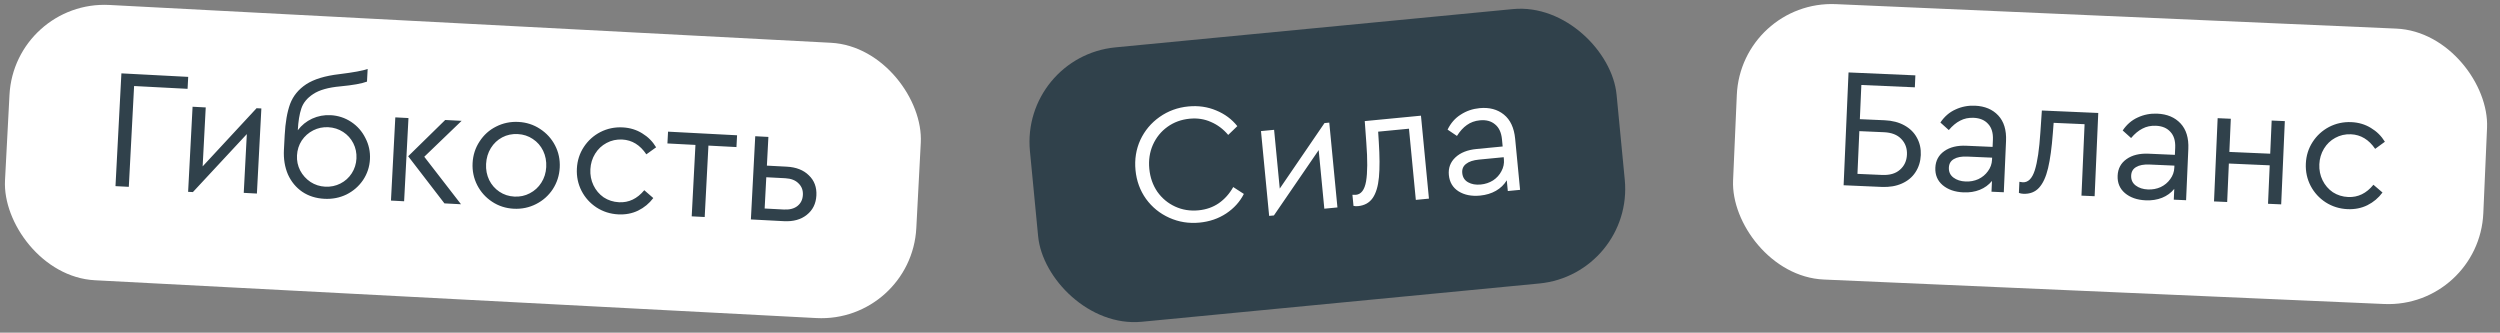
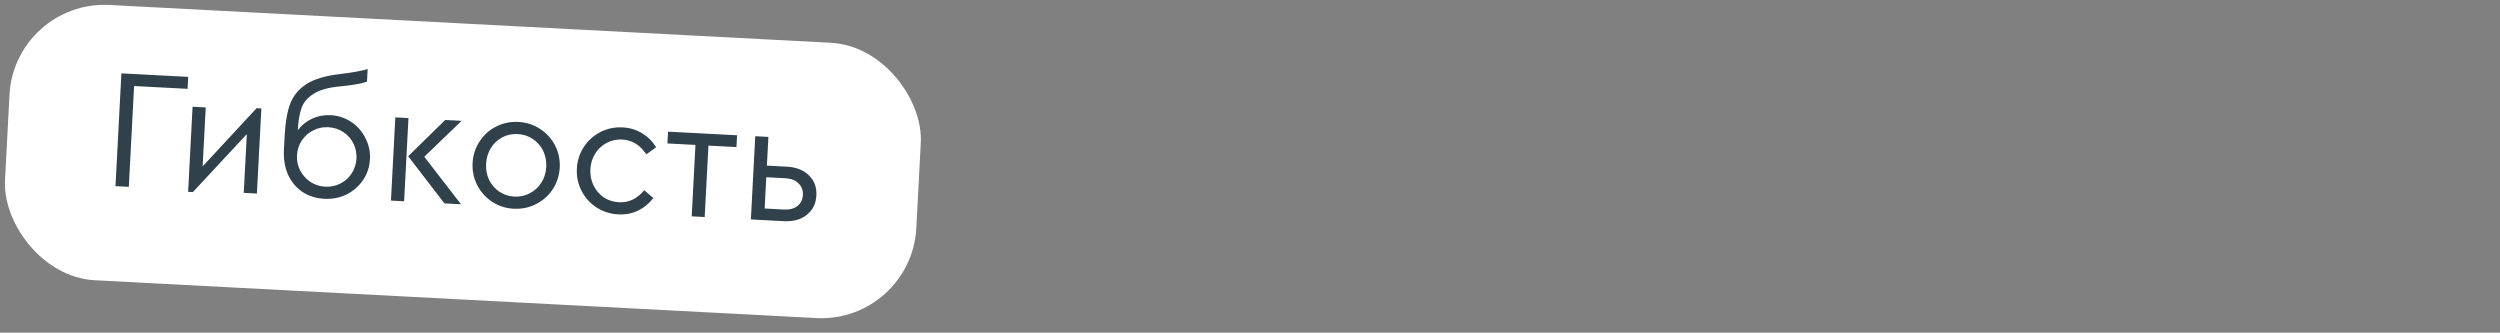
<svg xmlns="http://www.w3.org/2000/svg" width="263" height="35" viewBox="0 0 263 35" fill="none">
  <rect x="0" y="0" width="263" height="35" fill="#808080" stroke="none" />
  <rect x="1.521" y="-0.001" width="96" height="29" rx="10" transform="rotate(3 1.521 -0.001)" fill="white" />
  <path d="M12.771 7.718L19.799 8.087L19.733 9.345L14.107 9.05L13.551 19.655L12.149 19.582L12.771 7.718ZM27.496 11.41L27.026 20.362L25.642 20.289L25.966 14.106L20.293 20.207L19.79 20.181L20.259 11.229L21.643 11.302L21.318 17.503L26.992 11.383L27.496 11.41ZM34.782 12.116C35.573 12.158 36.293 12.394 36.944 12.824C37.594 13.255 38.093 13.822 38.441 14.525C38.801 15.217 38.961 15.958 38.919 16.749C38.877 17.552 38.634 18.284 38.191 18.946C37.748 19.596 37.169 20.1 36.453 20.459C35.738 20.806 34.961 20.958 34.123 20.914C33.236 20.867 32.462 20.622 31.8 20.179C31.139 19.724 30.636 19.115 30.291 18.352C29.959 17.577 29.819 16.711 29.869 15.752L29.949 14.224C30.019 12.882 30.209 11.786 30.518 10.937C30.838 10.089 31.404 9.398 32.213 8.863C33.034 8.33 34.194 7.976 35.693 7.802C37.193 7.616 38.188 7.434 38.678 7.255L38.608 8.586C38.044 8.796 37.104 8.963 35.788 9.087C34.532 9.201 33.587 9.47 32.952 9.893C32.317 10.305 31.9 10.812 31.7 11.414C31.501 12.004 31.377 12.767 31.328 13.702C31.729 13.17 32.23 12.764 32.834 12.483C33.45 12.203 34.099 12.08 34.782 12.116ZM34.207 19.639C34.783 19.669 35.317 19.558 35.811 19.308C36.305 19.057 36.702 18.7 37.003 18.235C37.303 17.77 37.469 17.25 37.499 16.675C37.529 16.099 37.419 15.565 37.169 15.071C36.918 14.577 36.56 14.18 36.095 13.879C35.63 13.579 35.11 13.413 34.535 13.383C33.972 13.354 33.444 13.464 32.95 13.714C32.456 13.965 32.053 14.322 31.74 14.787C31.439 15.252 31.274 15.772 31.244 16.347C31.214 16.91 31.325 17.439 31.575 17.932C31.837 18.427 32.201 18.83 32.665 19.143C33.13 19.444 33.644 19.609 34.207 19.639ZM41.587 12.347L42.971 12.419L42.513 21.173L41.129 21.101L41.587 12.347ZM48.498 21.487L46.755 21.396L42.941 16.437L46.836 12.622L48.562 12.712L44.633 16.49L48.498 21.487ZM54.043 21.958C53.205 21.914 52.448 21.67 51.775 21.226C51.101 20.782 50.578 20.202 50.208 19.486C49.837 18.757 49.674 17.98 49.717 17.153C49.761 16.314 50.005 15.558 50.449 14.884C50.893 14.198 51.473 13.676 52.189 13.317C52.917 12.947 53.701 12.783 54.54 12.827C55.379 12.871 56.135 13.115 56.809 13.559C57.494 14.004 58.023 14.584 58.394 15.3C58.765 16.017 58.928 16.794 58.884 17.633C58.841 18.46 58.597 19.216 58.153 19.902C57.709 20.576 57.123 21.098 56.394 21.468C55.666 21.838 54.882 22.002 54.043 21.958ZM54.11 20.681C54.697 20.712 55.238 20.596 55.733 20.334C56.239 20.072 56.643 19.703 56.944 19.226C57.258 18.738 57.431 18.188 57.463 17.577C57.496 16.954 57.388 16.383 57.139 15.865C56.889 15.348 56.526 14.932 56.05 14.619C55.586 14.306 55.06 14.134 54.473 14.104C53.874 14.072 53.327 14.188 52.833 14.45C52.338 14.713 51.94 15.088 51.638 15.577C51.336 16.066 51.169 16.622 51.136 17.245C51.104 17.856 51.213 18.421 51.462 18.939C51.712 19.444 52.069 19.854 52.533 20.166C52.997 20.479 53.523 20.651 54.11 20.681ZM65.032 22.552C64.193 22.508 63.431 22.264 62.745 21.819C62.071 21.375 61.549 20.795 61.178 20.079C60.807 19.35 60.644 18.567 60.688 17.728C60.732 16.889 60.976 16.133 61.42 15.459C61.864 14.785 62.444 14.263 63.16 13.892C63.889 13.521 64.672 13.358 65.511 13.402C66.278 13.442 66.964 13.653 67.569 14.033C68.175 14.401 68.66 14.889 69.024 15.497L67.994 16.236C67.337 15.252 66.493 14.733 65.462 14.679C64.863 14.648 64.31 14.769 63.803 15.043C63.309 15.306 62.91 15.681 62.608 16.17C62.306 16.659 62.14 17.203 62.108 17.802C62.076 18.413 62.185 18.978 62.434 19.495C62.683 20.013 63.04 20.434 63.503 20.759C63.98 21.073 64.517 21.245 65.117 21.276C66.147 21.33 67.034 20.908 67.778 20.01L68.727 20.835C68.3 21.401 67.767 21.842 67.125 22.157C66.496 22.46 65.799 22.592 65.032 22.552ZM73.161 15.245L70.213 15.091L70.278 13.85L77.54 14.231L77.475 15.471L74.527 15.317L74.134 22.83L72.767 22.759L73.161 15.245ZM79.451 14.331L80.835 14.404L80.677 17.424L82.762 17.533C83.757 17.585 84.534 17.89 85.094 18.448C85.666 18.995 85.929 19.7 85.884 20.562C85.839 21.425 85.503 22.104 84.876 22.6C84.261 23.097 83.457 23.319 82.462 23.267L78.993 23.085L79.451 14.331ZM82.454 22.041C83.065 22.073 83.546 21.948 83.898 21.666C84.249 21.384 84.437 20.997 84.463 20.506C84.489 20.015 84.336 19.61 84.004 19.292C83.685 18.963 83.22 18.782 82.608 18.75L80.613 18.646L80.441 21.935L82.454 22.041Z" fill="#30414B" />
-   <rect x="107.39" y="5.941" width="62" height="29" rx="10" transform="rotate(-5.5 107.39 5.941)" fill="#30414B" />
-   <path d="M126.189 23.418C125.066 23.526 124.007 23.357 123.012 22.91C122.016 22.463 121.199 21.801 120.56 20.922C119.933 20.042 119.564 19.035 119.455 17.9C119.346 16.765 119.515 15.706 119.963 14.723C120.423 13.738 121.099 12.931 121.99 12.303C122.882 11.675 123.89 11.306 125.013 11.198C126.064 11.097 127.042 11.238 127.947 11.621C128.85 11.992 129.59 12.542 130.167 13.27L129.207 14.194C128.69 13.581 128.085 13.127 127.394 12.832C126.713 12.524 125.967 12.409 125.155 12.487C124.271 12.572 123.491 12.858 122.814 13.345C122.138 13.832 121.626 14.466 121.279 15.247C120.943 16.015 120.819 16.852 120.907 17.76C120.994 18.668 121.276 19.473 121.754 20.174C122.242 20.862 122.865 21.381 123.622 21.73C124.378 22.079 125.199 22.211 126.083 22.126C126.895 22.048 127.606 21.799 128.217 21.378C128.838 20.945 129.344 20.378 129.735 19.677L130.853 20.401C130.438 21.224 129.817 21.911 128.99 22.461C128.174 22.998 127.24 23.317 126.189 23.418ZM139.839 12.899L140.698 21.822L139.319 21.955L138.725 15.791L134.016 22.664L133.514 22.712L132.655 13.79L134.035 13.657L134.63 19.838L139.337 12.947L139.839 12.899ZM149.485 12.169L150.325 20.895L148.945 21.028L148.224 13.539L144.981 13.851L145.049 14.929C145.148 16.463 145.153 17.704 145.064 18.653C144.974 19.602 144.755 20.328 144.406 20.832C144.056 21.336 143.541 21.62 142.86 21.686C142.693 21.702 142.535 21.693 142.388 21.659L142.275 20.495C142.421 20.505 142.542 20.505 142.637 20.496C143.199 20.442 143.557 19.967 143.712 19.072C143.865 18.166 143.874 16.814 143.737 15.019L143.572 12.739L149.485 12.169ZM155.649 11.377C156.676 11.278 157.529 11.503 158.209 12.053C158.889 12.602 159.284 13.45 159.394 14.597L159.912 19.972L158.622 20.096L158.513 18.967C158.232 19.428 157.852 19.797 157.372 20.072C156.892 20.347 156.336 20.515 155.703 20.576C154.807 20.662 154.051 20.512 153.435 20.125C152.831 19.737 152.493 19.167 152.42 18.415C152.349 17.674 152.579 17.055 153.11 16.558C153.64 16.061 154.378 15.767 155.321 15.676L158.08 15.41L158.008 14.658C157.939 13.941 157.695 13.416 157.278 13.083C156.87 12.736 156.338 12.594 155.682 12.658C155.156 12.708 154.702 12.873 154.318 13.15C153.934 13.417 153.585 13.8 153.272 14.3L152.286 13.636C152.618 12.953 153.079 12.426 153.671 12.056C154.261 11.673 154.92 11.447 155.649 11.377ZM155.771 19.412C156.249 19.366 156.681 19.222 157.068 18.98C157.453 18.726 157.748 18.402 157.951 18.009C158.166 17.614 158.252 17.196 158.21 16.754L158.189 16.539L155.591 16.789C154.982 16.848 154.526 17 154.225 17.246C153.922 17.48 153.79 17.801 153.829 18.207C153.871 18.649 154.077 18.973 154.447 19.178C154.816 19.384 155.258 19.462 155.771 19.412Z" fill="white" />
-   <rect x="183.149" y="-0.001" width="79" height="29" rx="10" transform="rotate(2.5 183.149 -0.001)" fill="white" />
-   <path d="M194.466 7.62L201.497 7.927L201.442 9.186L195.814 8.94L195.657 12.537L198.264 12.651C199.067 12.686 199.762 12.866 200.348 13.192C200.935 13.518 201.372 13.951 201.661 14.493C201.962 15.034 202.097 15.641 202.068 16.312C202.038 16.995 201.85 17.6 201.502 18.125C201.168 18.639 200.694 19.033 200.081 19.306C199.469 19.58 198.761 19.699 197.958 19.664L193.948 19.489L194.466 7.62ZM197.995 18.404C198.798 18.439 199.425 18.257 199.875 17.856C200.336 17.456 200.582 16.926 200.611 16.266C200.639 15.607 200.441 15.058 200.016 14.619C199.603 14.181 198.994 13.944 198.191 13.909L195.602 13.796L195.405 18.291L197.995 18.404ZM207.774 11.12C208.805 11.165 209.619 11.507 210.216 12.146C210.812 12.784 211.086 13.679 211.035 14.83L210.8 20.225L209.505 20.168L209.555 19.035C209.212 19.453 208.784 19.764 208.271 19.97C207.757 20.176 207.183 20.265 206.547 20.237C205.648 20.198 204.92 19.944 204.364 19.475C203.82 19.007 203.565 18.395 203.598 17.64C203.63 16.897 203.944 16.316 204.539 15.897C205.133 15.479 205.904 15.29 206.852 15.332L209.621 15.453L209.654 14.697C209.685 13.978 209.517 13.424 209.15 13.036C208.795 12.636 208.288 12.422 207.628 12.393C207.101 12.37 206.628 12.469 206.21 12.691C205.793 12.901 205.394 13.232 205.014 13.684L204.129 12.889C204.553 12.259 205.084 11.801 205.721 11.517C206.358 11.22 207.043 11.088 207.774 11.12ZM206.777 19.094C207.257 19.115 207.705 19.032 208.121 18.846C208.538 18.648 208.875 18.369 209.131 18.008C209.399 17.647 209.543 17.245 209.562 16.801L209.571 16.586L206.964 16.472C206.352 16.445 205.88 16.532 205.547 16.734C205.215 16.924 205.039 17.223 205.022 17.63C205.002 18.074 205.161 18.423 205.498 18.678C205.835 18.933 206.262 19.072 206.777 19.094ZM220.737 11.884L220.355 20.642L218.97 20.581L219.298 13.065L216.043 12.922L215.96 14C215.845 15.532 215.677 16.762 215.457 17.689C215.236 18.617 214.918 19.305 214.502 19.756C214.086 20.206 213.536 20.416 212.853 20.386C212.685 20.379 212.53 20.348 212.388 20.294L212.439 19.125C212.582 19.155 212.701 19.173 212.797 19.177C213.361 19.201 213.781 18.781 214.059 17.917C214.338 17.04 214.534 15.703 214.649 13.906L214.803 11.625L220.737 11.884ZM226.951 11.957C227.982 12.002 228.796 12.344 229.393 12.983C229.989 13.621 230.263 14.516 230.212 15.667L229.977 21.062L228.682 21.005L228.732 19.872C228.389 20.29 227.961 20.602 227.448 20.807C226.934 21.013 226.36 21.102 225.724 21.074C224.825 21.035 224.098 20.781 223.541 20.312C222.997 19.844 222.742 19.233 222.775 18.477C222.807 17.734 223.121 17.153 223.716 16.735C224.31 16.316 225.081 16.128 226.029 16.169L228.798 16.29L228.831 15.535C228.862 14.815 228.694 14.261 228.327 13.873C227.972 13.473 227.465 13.259 226.805 13.23C226.278 13.207 225.805 13.307 225.387 13.529C224.97 13.739 224.571 14.069 224.191 14.521L223.307 13.726C223.73 13.096 224.261 12.639 224.898 12.354C225.535 12.058 226.22 11.925 226.951 11.957ZM225.954 19.931C226.434 19.952 226.882 19.87 227.298 19.684C227.715 19.486 228.052 19.206 228.308 18.845C228.576 18.484 228.72 18.082 228.739 17.639L228.748 17.423L226.141 17.309C225.53 17.282 225.057 17.37 224.724 17.572C224.392 17.761 224.216 18.06 224.199 18.467C224.179 18.911 224.338 19.26 224.675 19.515C225.013 19.77 225.439 19.909 225.954 19.931ZM233.296 12.432L234.681 12.493L234.529 15.982L238.826 16.169L238.979 12.681L240.363 12.741L239.981 21.499L238.596 21.438L238.773 17.392L234.475 17.204L234.299 21.251L232.914 21.19L233.296 12.432ZM246.959 22.002C246.12 21.965 245.356 21.727 244.666 21.289C243.989 20.851 243.461 20.275 243.084 19.562C242.707 18.837 242.537 18.055 242.574 17.216C242.61 16.377 242.848 15.618 243.286 14.941C243.724 14.263 244.299 13.736 245.012 13.358C245.738 12.982 246.52 12.812 247.359 12.848C248.126 12.882 248.814 13.086 249.422 13.461C250.031 13.824 250.52 14.308 250.89 14.912L249.867 15.66C249.201 14.682 248.352 14.171 247.321 14.126C246.722 14.1 246.17 14.226 245.665 14.504C245.173 14.771 244.778 15.15 244.48 15.641C244.183 16.133 244.021 16.678 243.994 17.278C243.968 17.889 244.081 18.453 244.335 18.968C244.589 19.484 244.949 19.902 245.415 20.223C245.894 20.532 246.434 20.699 247.033 20.726C248.064 20.771 248.948 20.341 249.684 19.436L250.639 20.252C250.218 20.823 249.688 21.268 249.049 21.588C248.423 21.897 247.727 22.035 246.959 22.002Z" fill="#30414B" />
</svg>